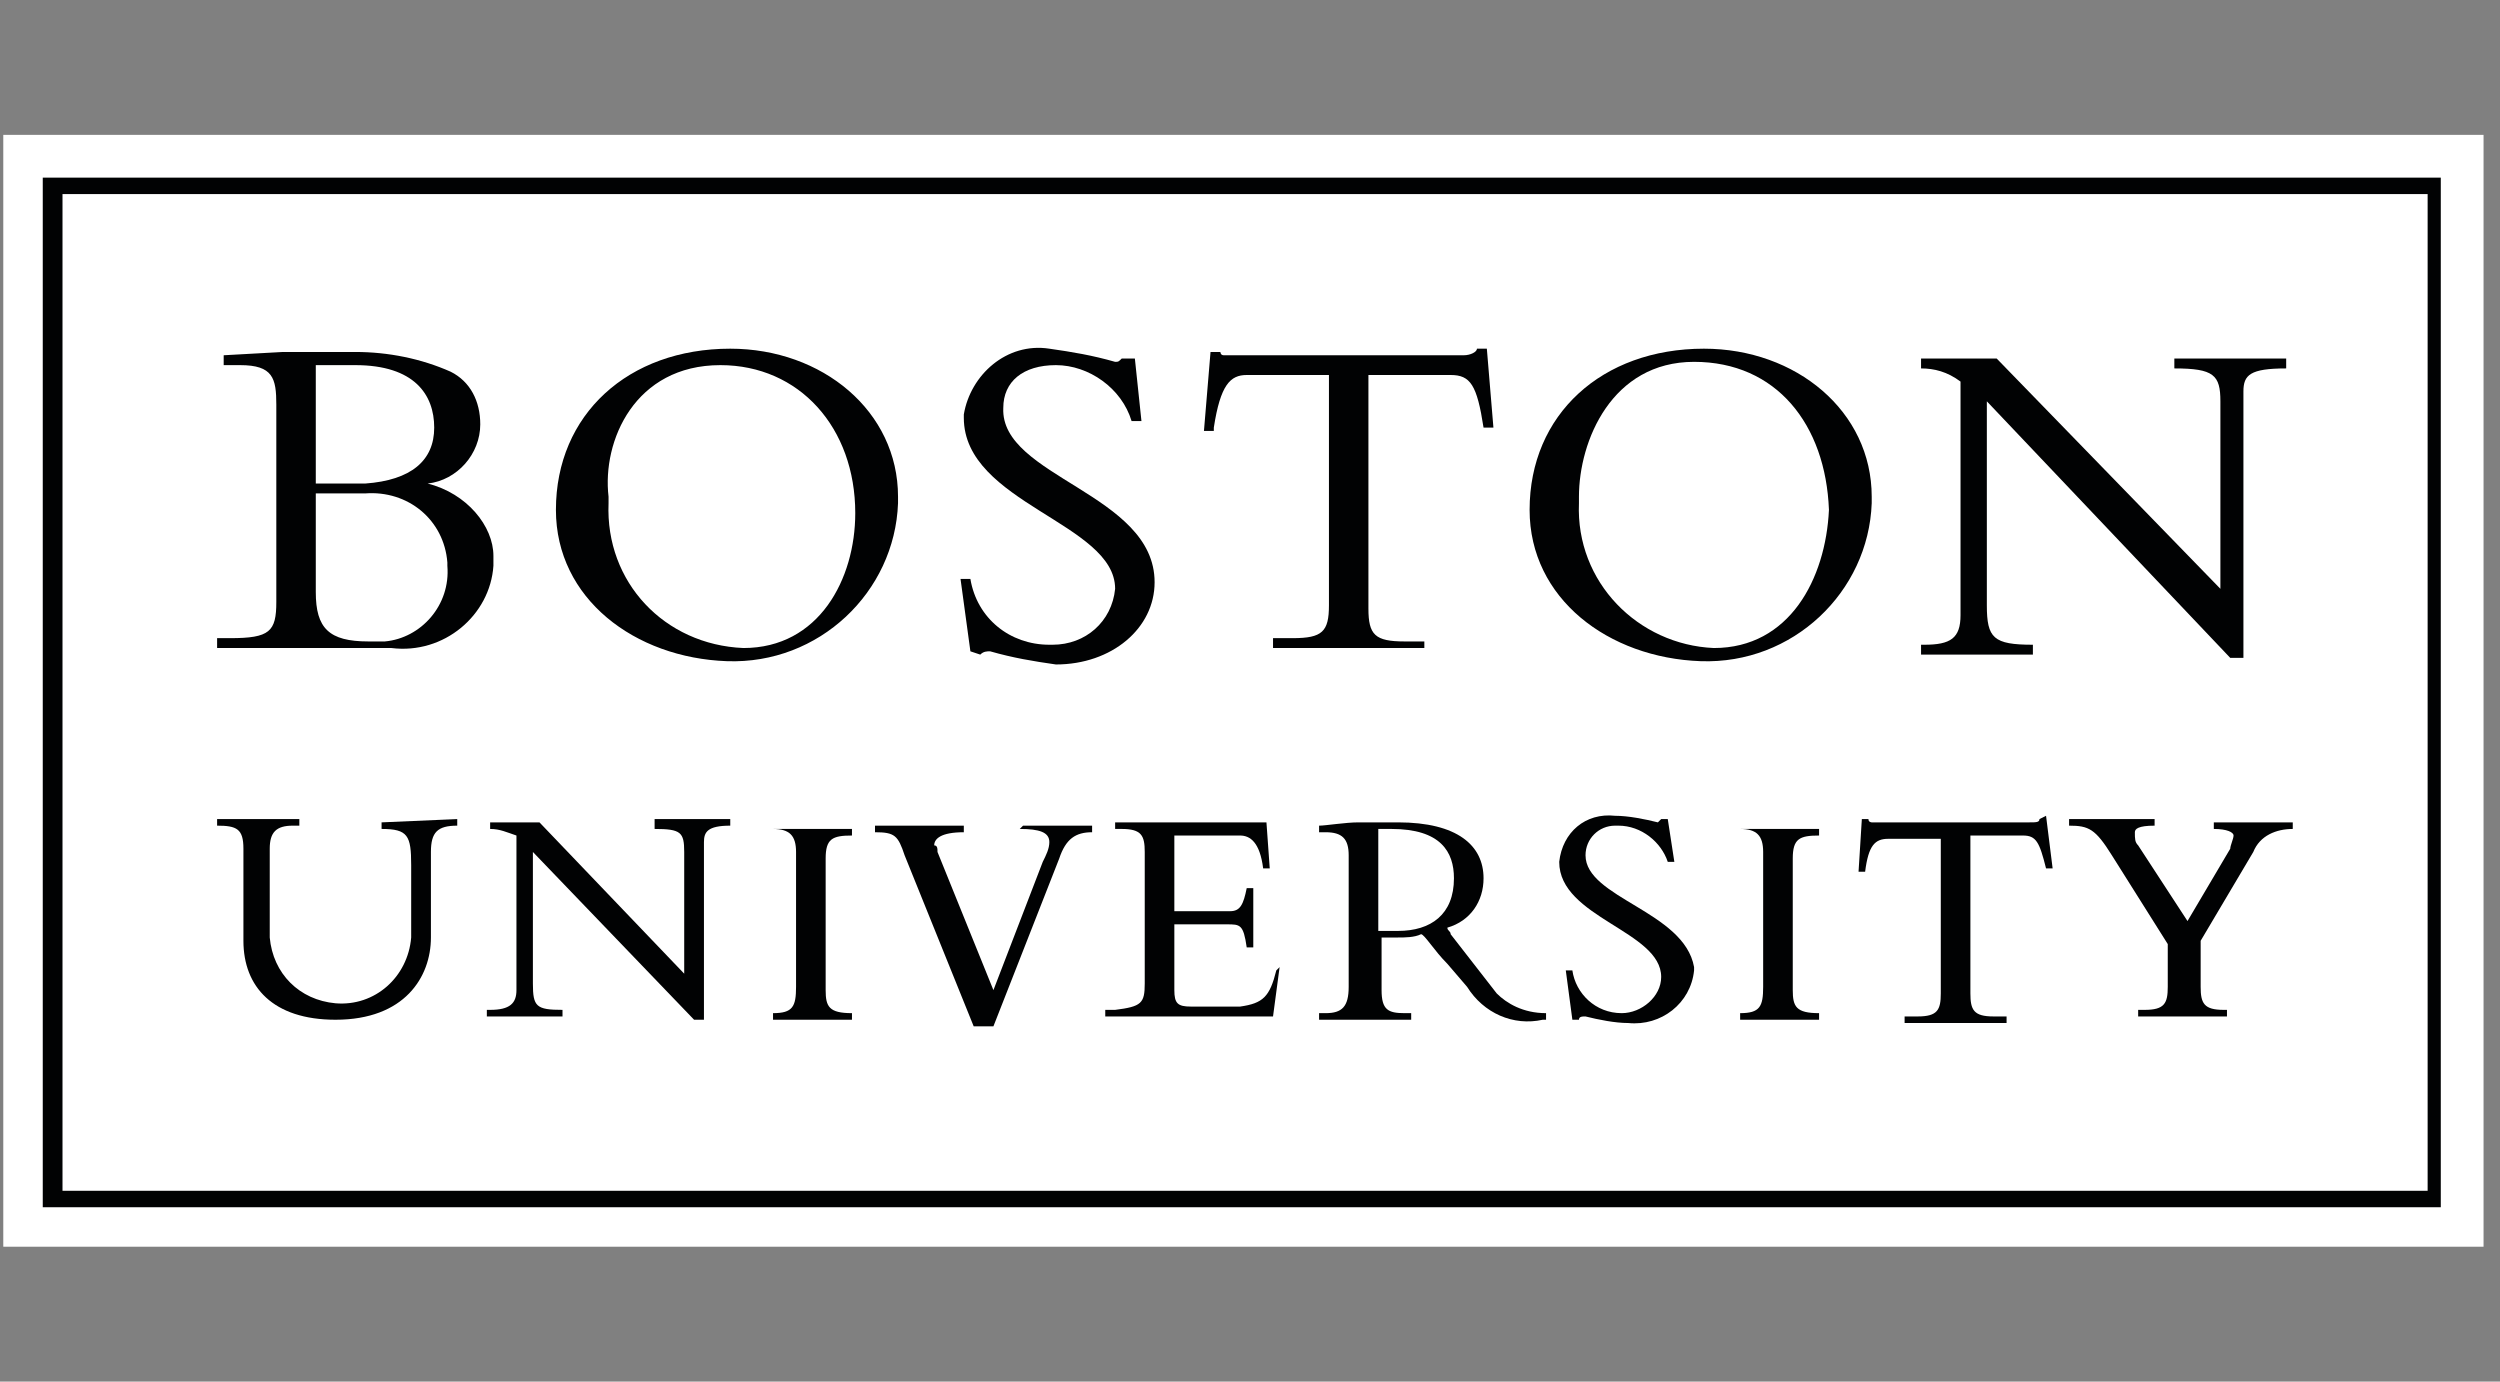
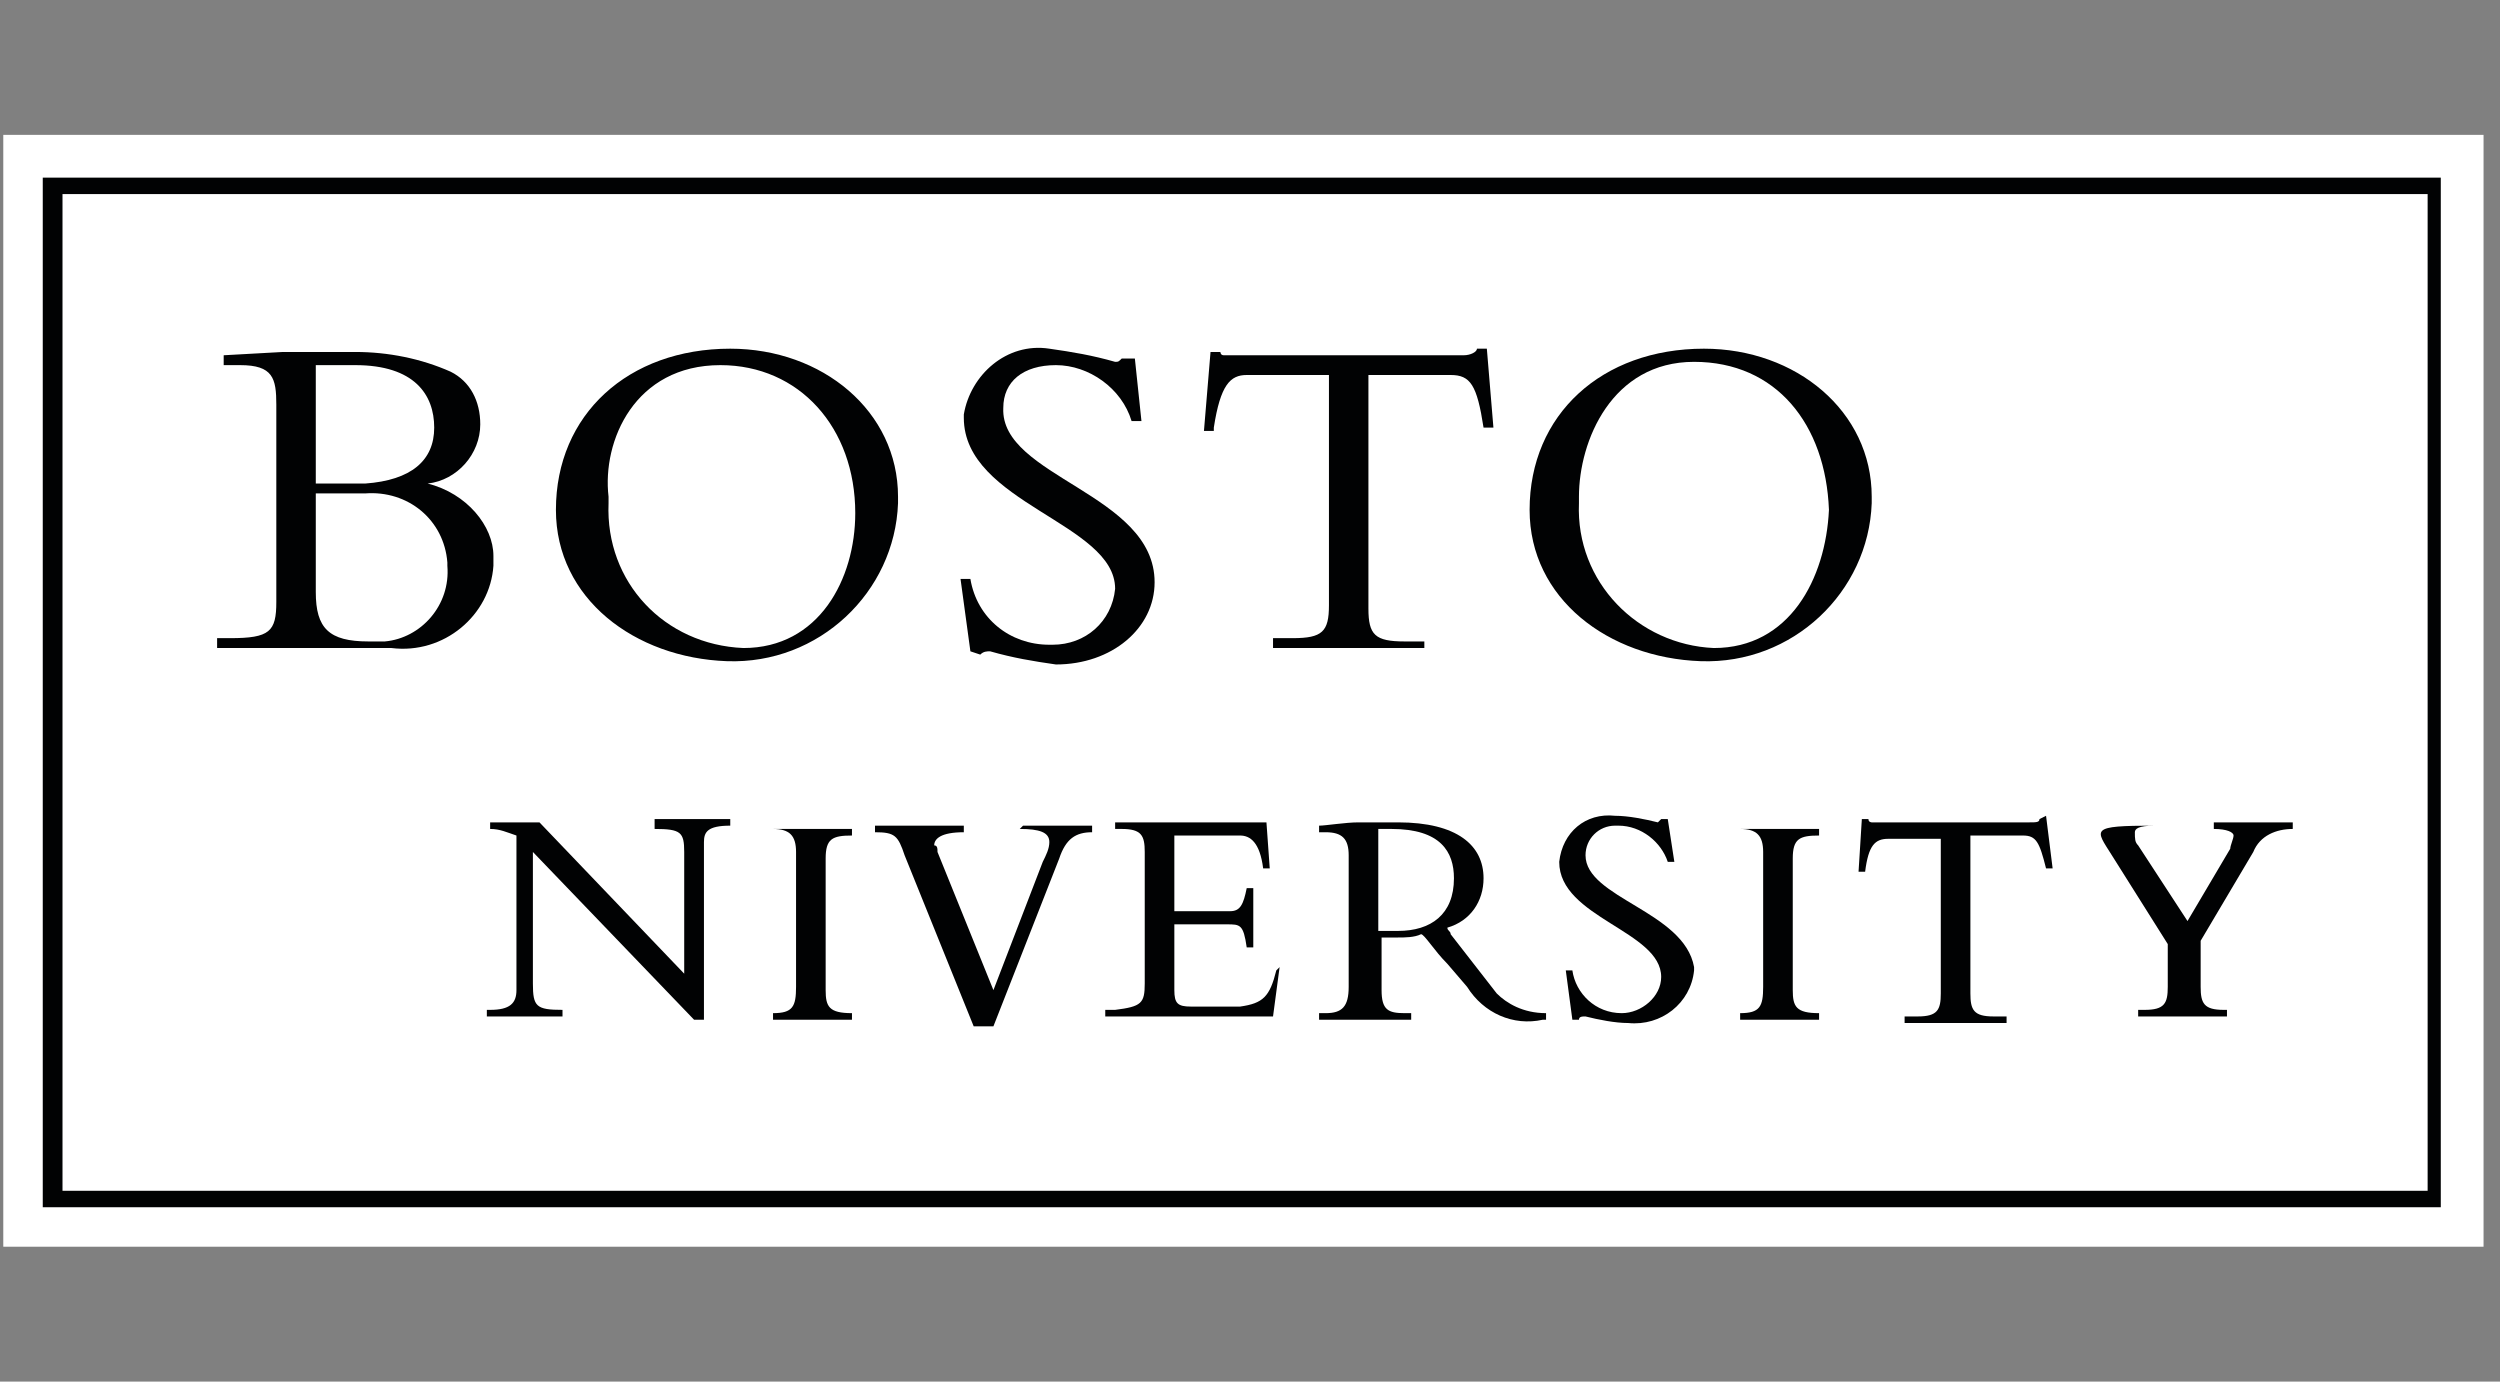
<svg xmlns="http://www.w3.org/2000/svg" width="76" height="42" viewBox="0 0 76 42" fill="none">
  <rect x="0" y="0" width="76" height="42" fill="#808080" stroke="none" />
  <path d="M0.1 37.9H75.5V4.1H0.1V37.9Z" fill="white" />
  <path d="M73.7 36.2H1.9V5.9H73.8V36.2H73.7ZM1.3 5.4V36.7H74.2V5.4" fill="#010203" />
  <path d="M13.6 17.2C13.7 18.4 12.8 19.4 11.7 19.5C11.5 19.5 11.4 19.5 11.2 19.5C10 19.5 9.6 19.1 9.6 18V15H11.1C12.4 14.9 13.5 15.8 13.6 17.1V17.2ZM11.1 14.7H9.6V11.1C10 11.1 10.5 11.1 10.8 11.1C12.6 11.1 13.2 12 13.2 13C13.2 14 12.5 14.6 11.1 14.7ZM13 14.7C13.9 14.6 14.6 13.8 14.6 12.9C14.6 12.2 14.3 11.6 13.7 11.3C12.8 10.9 11.8 10.7 10.8 10.7C10.5 10.7 9.4 10.7 8.6 10.7L6.8 10.8V11.1H7.3C8.3 11.1 8.4 11.5 8.4 12.3V18.3C8.4 19.2 8.2 19.4 7 19.4H6.6V19.7H11.9C13.5 19.9 14.9 18.7 15 17.2C15 17.1 15 17 15 16.9C15 16 14.2 15 13 14.7Z" fill="#010203" />
  <path d="M21.9 11.1C24.3 11.1 26 13 26 15.6C26 17.6 24.9 19.7 22.6 19.7C20.2 19.6 18.4 17.7 18.5 15.3C18.5 15.2 18.5 15.2 18.5 15.1C18.3 13.4 19.3 11.1 21.9 11.1ZM22.2 10.6C19.1 10.6 16.9 12.6 16.9 15.5C16.9 18.2 19.3 20 22.1 20.1C24.9 20.2 27.2 18 27.3 15.3C27.3 15.2 27.3 15.2 27.3 15.1C27.3 12.5 25 10.6 22.2 10.6Z" fill="#010203" />
  <path d="M29.8 19.9C29.9 19.8 30 19.8 30.1 19.8C30.8 20 31.4 20.1 32.1 20.2C33.8 20.2 35.1 19.1 35.1 17.7C35.1 15 30.4 14.5 30.5 12.4C30.5 11.6 31.1 11.1 32.1 11.1C33.1 11.1 34.1 11.8 34.4 12.8H34.7L34.5 10.9H34.1C34 11 34 11 33.9 11C33.2 10.8 32.6 10.7 31.9 10.6C30.6 10.4 29.5 11.4 29.3 12.6V12.7C29.3 15.3 33.9 15.9 33.9 17.9C33.8 18.9 33 19.6 32 19.6H31.9C30.7 19.6 29.7 18.8 29.5 17.6H29.2L29.5 19.8" fill="#010203" />
  <path d="M36.9 13C37.1 11.7 37.4 11.4 37.9 11.4H40.4V18.4C40.4 19.2 40.2 19.4 39.3 19.4H38.7V19.7H43.3V19.5H42.7C41.8 19.5 41.6 19.3 41.6 18.5V11.4H44.1C44.7 11.4 44.9 11.7 45.1 13H45.4L45.2 10.6H44.9C44.9 10.7 44.7 10.8 44.5 10.8H37.5C37.4 10.8 37.3 10.8 37.2 10.8C37.1 10.8 37.1 10.7 37.1 10.7H36.8L36.6 13.1H36.9" fill="#010203" />
  <path d="M52.1 19.7C49.8 19.6 47.9 17.7 48 15.3C48 15.2 48 15.2 48 15.1C48 13.4 49 11 51.5 11C54 11 55.5 12.9 55.6 15.5C55.5 17.6 54.4 19.7 52.1 19.7ZM51.8 10.6C48.7 10.6 46.5 12.6 46.5 15.5C46.5 18.2 48.9 20 51.7 20.1C54.5 20.2 56.8 18 56.9 15.3C56.9 15.2 56.9 15.2 56.9 15.1C56.9 12.5 54.6 10.6 51.8 10.6Z" fill="#010203" />
-   <path d="M61.8 19.6C60.6 19.6 60.4 19.4 60.4 18.4V12.2L67.8 20H68.2V11.9C68.2 11.4 68.4 11.2 69.5 11.2V10.9H66.1V11.2C67.3 11.2 67.5 11.4 67.5 12.2V17.9L60.7 10.9H58.4V11.2C58.8 11.2 59.2 11.3 59.6 11.6V18.7C59.6 19.4 59.3 19.6 58.5 19.6H58.4V19.9H61.8" fill="#010203" />
-   <path d="M11.6 25V25.2C12.4 25.2 12.5 25.4 12.5 26.3V28.5C12.4 29.7 11.4 30.6 10.2 30.5C9.1 30.4 8.3 29.6 8.2 28.5V25.8C8.2 25.3 8.4 25.1 8.9 25.1H9.1V24.9H6.6V25.1C7.2 25.1 7.4 25.2 7.4 25.8V28.6C7.4 30 8.3 31 10.2 31C12.3 31 13.1 29.7 13.1 28.5V25.9C13.1 25.3 13.3 25.1 13.9 25.1V24.9" fill="#010203" />
  <path d="M19.9 25.2C20.7 25.2 20.8 25.3 20.8 25.9V29.6L16.4 25H14.9V25.2C15.2 25.2 15.4 25.3 15.7 25.4V30.1C15.7 30.5 15.5 30.7 14.9 30.7H14.8V30.9H17.1V30.7C16.3 30.7 16.2 30.6 16.2 29.9V25.9L21.1 31H21.4V25.6C21.4 25.3 21.5 25.1 22.2 25.1V24.9H19.9" fill="#010203" />
  <path d="M23.5 25.2C24 25.2 24.2 25.4 24.2 25.9V30C24.2 30.6 24.1 30.8 23.5 30.8V31H25.9V30.8C25.2 30.8 25.1 30.6 25.1 30.1V26.1C25.1 25.5 25.3 25.4 25.9 25.4V25.2H23.5Z" fill="#010203" />
  <path d="M31 25.2C31.6 25.2 31.9 25.3 31.9 25.6C31.9 25.8 31.8 26 31.7 26.2L30.2 30.1L28.5 25.9C28.5 25.8 28.5 25.7 28.4 25.7C28.4 25.5 28.6 25.3 29.3 25.3V25.1H26.6V25.3C27.2 25.3 27.3 25.4 27.5 26L29.6 31.2H30.2L32.2 26.1C32.4 25.5 32.7 25.3 33.2 25.3V25.1H31.1" fill="#010203" />
  <path d="M38.8 29.5C38.6 30.3 38.4 30.5 37.7 30.6H36.2C35.8 30.6 35.7 30.5 35.7 30.1V28.1H37.3C37.7 28.1 37.8 28.1 37.9 28.8H38.1V27H37.9C37.8 27.5 37.7 27.7 37.4 27.7H35.7V25.4H37.7C38 25.4 38.3 25.6 38.4 26.4H38.6L38.5 25H33.9V25.2H34.1C34.7 25.2 34.8 25.4 34.8 25.9V29.9C34.8 30.5 34.7 30.6 33.9 30.7H33.6V30.9H38.7L38.9 29.4L38.8 29.5Z" fill="#010203" />
  <path d="M48.2 26C48.2 25.5 48.6 25.1 49.1 25.1C49.1 25.1 49.1 25.1 49.2 25.1C49.9 25.1 50.5 25.6 50.7 26.2H50.9L50.7 24.9H50.5C50.4 25 50.4 25 50.4 25C50 24.9 49.5 24.8 49.1 24.8C48.2 24.7 47.5 25.3 47.4 26.2C47.4 27.9 50.5 28.3 50.5 29.7C50.5 30.3 49.9 30.8 49.3 30.8C48.5 30.8 47.9 30.2 47.8 29.5H47.6L47.8 31H48C48 30.9 48.1 30.9 48.2 30.9C48.6 31 49.1 31.1 49.5 31.1C50.5 31.2 51.4 30.5 51.5 29.5V29.4C51.2 27.7 48.2 27.3 48.2 26Z" fill="#010203" />
  <path d="M52.9 25.2C53.4 25.2 53.6 25.4 53.6 25.9V30C53.6 30.6 53.5 30.8 52.9 30.8V31H55.3V30.8C54.6 30.8 54.5 30.6 54.5 30.1V26.1C54.5 25.5 54.7 25.4 55.3 25.4V25.2H52.9Z" fill="#010203" />
  <path d="M62 24.9C62 25 61.9 25 61.7 25H57.1C57 25 57 25 56.9 25C56.9 25 56.8 25 56.8 24.9H56.6L56.5 26.5H56.7C56.8 25.7 57 25.5 57.4 25.5H59V30.2C59 30.7 58.9 30.9 58.3 30.9H57.9V31.1H61V30.9H60.6C60 30.9 59.9 30.7 59.9 30.2V25.4H61.5C61.9 25.4 62 25.6 62.2 26.4H62.4L62.2 24.8" fill="#010203" />
-   <path d="M67.3 25V25.2C67.7 25.2 67.9 25.3 67.9 25.4C67.9 25.5 67.8 25.7 67.8 25.8L66.5 28L65 25.7C64.9 25.6 64.9 25.5 64.9 25.3C64.9 25.2 65 25.1 65.5 25.1V24.9H62.9V25.1C63.5 25.1 63.7 25.2 64.2 26L65.9 28.7V30C65.9 30.5 65.8 30.7 65.2 30.7H65V30.9H67.7V30.7H67.6C67 30.7 66.9 30.5 66.9 30V28.6L68.5 25.9C68.7 25.4 69.2 25.2 69.7 25.2V25" fill="#010203" />
+   <path d="M67.3 25V25.2C67.7 25.2 67.9 25.3 67.9 25.4C67.9 25.5 67.8 25.7 67.8 25.8L66.5 28L65 25.7C64.9 25.6 64.9 25.5 64.9 25.3C64.9 25.2 65 25.1 65.5 25.1V24.9V25.1C63.5 25.1 63.7 25.2 64.2 26L65.9 28.7V30C65.9 30.5 65.8 30.7 65.2 30.7H65V30.9H67.7V30.7H67.6C67 30.7 66.9 30.5 66.9 30V28.6L68.5 25.9C68.7 25.4 69.2 25.2 69.7 25.2V25" fill="#010203" />
  <path d="M44.2 26.7C44.2 27.8 43.5 28.3 42.5 28.3H41.9V25.2H42.3C43.8 25.2 44.2 25.9 44.2 26.7ZM45.5 30.2L44.1 28.4C44.1 28.3 44 28.3 44 28.2C44.7 28 45.1 27.4 45.1 26.7C45.1 25.7 44.3 25 42.5 25C41.9 25 41.7 25 41.3 25C40.9 25 40.3 25.1 40.1 25.1V25.3H40.3C40.8 25.3 41 25.5 41 26V30C41 30.6 40.8 30.8 40.3 30.8H40.1V31H42.9V30.8H42.7C42.2 30.8 42 30.7 42 30.1V28.5H42.5C42.7 28.5 43 28.5 43.2 28.4C43.3 28.4 43.6 28.9 44 29.3L44.6 30C45.1 30.8 46 31.2 46.9 31H47V30.8C46.3 30.8 45.8 30.5 45.5 30.2Z" fill="#010203" />
</svg>